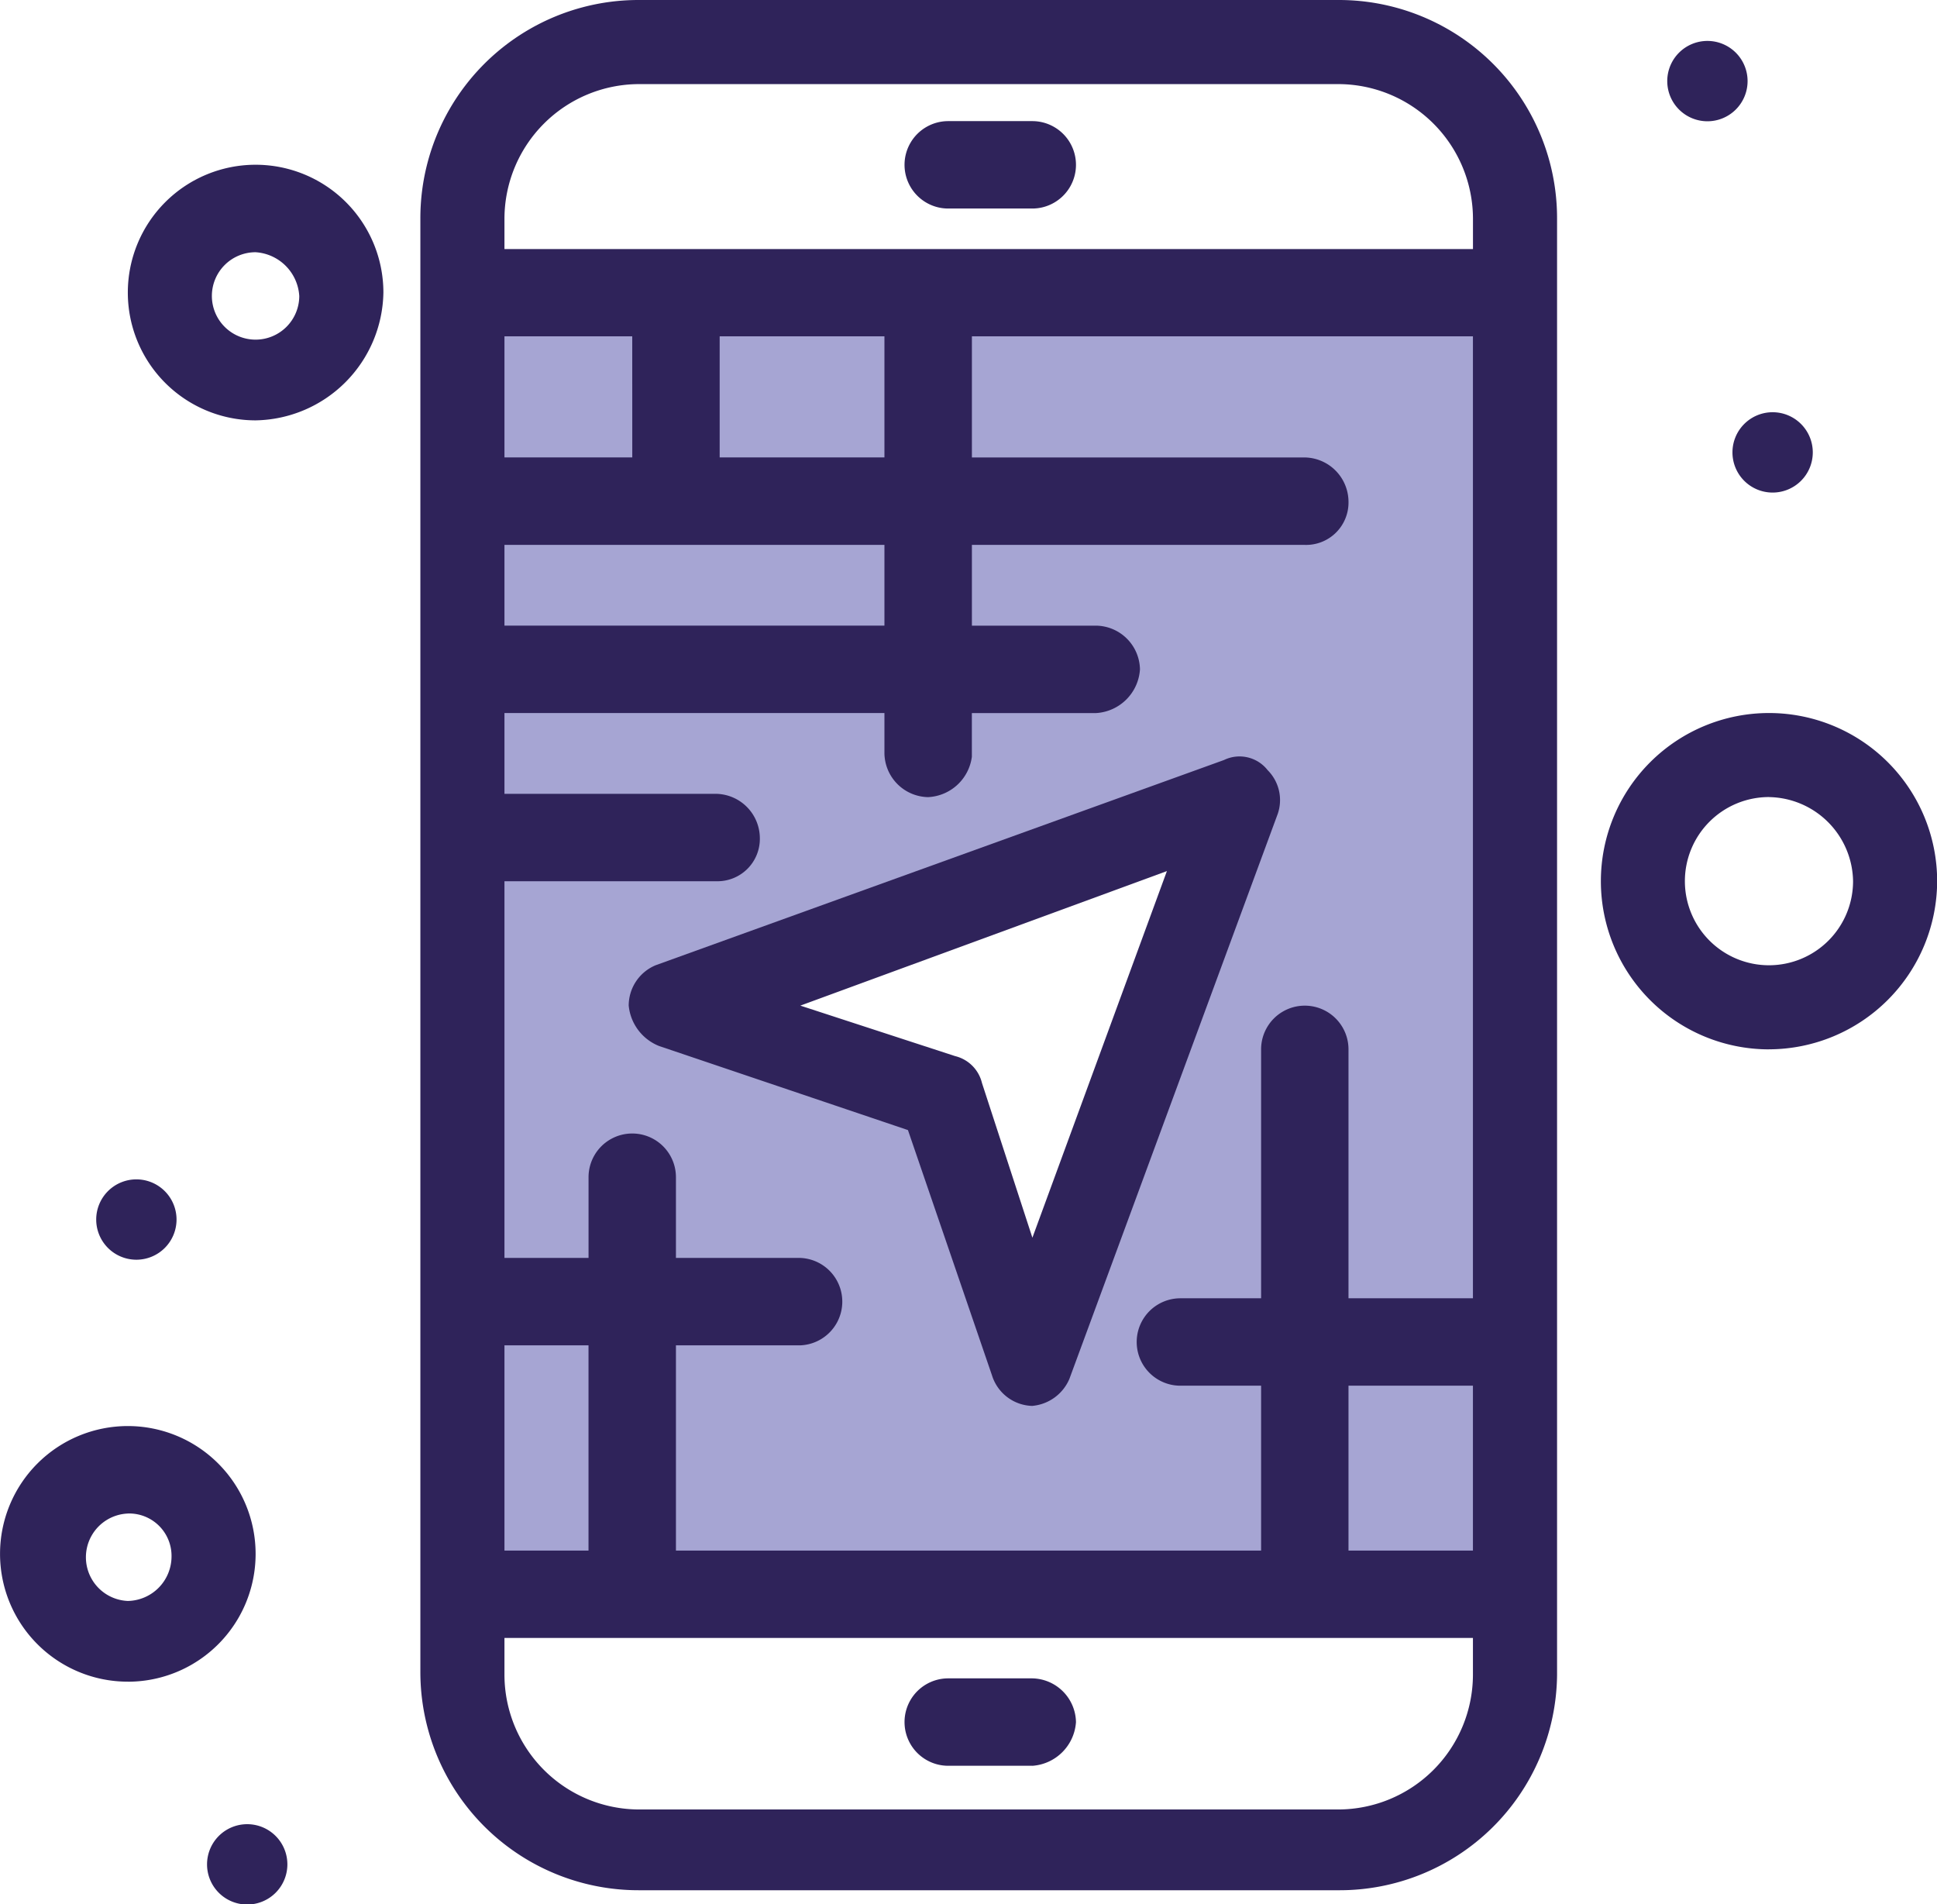
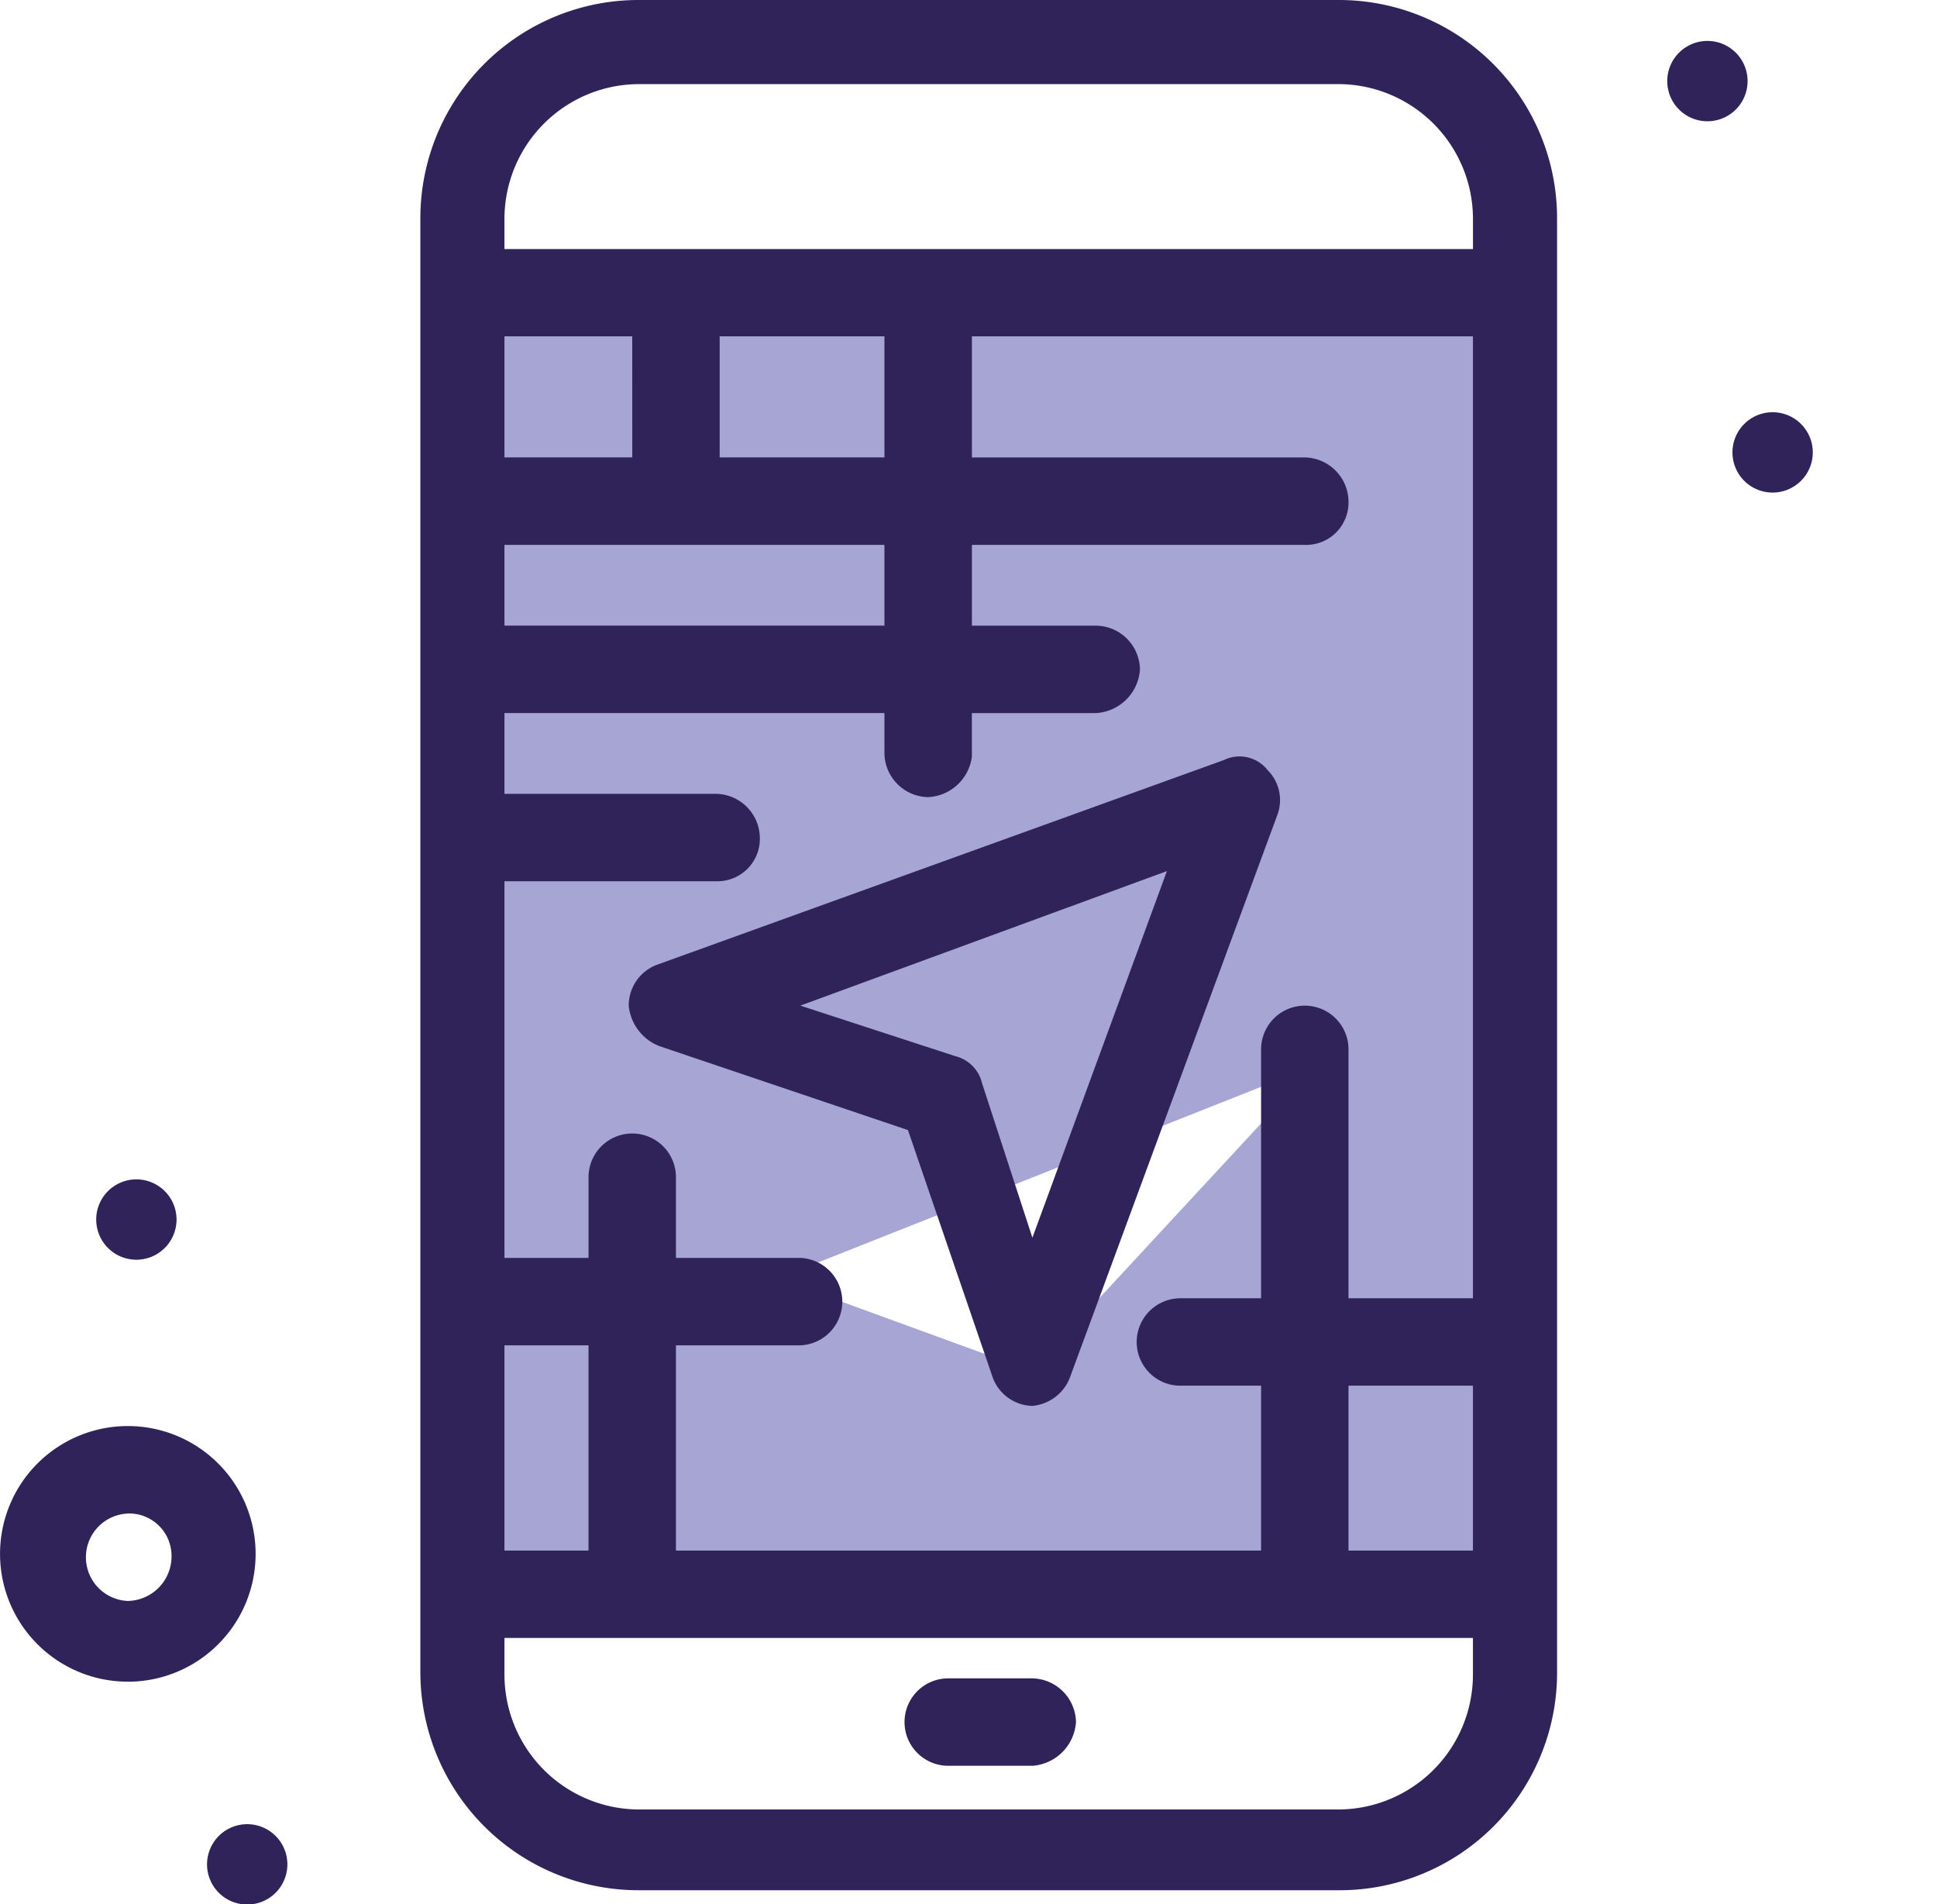
<svg xmlns="http://www.w3.org/2000/svg" width="50.977" height="50.11" viewBox="0 0 50.977 50.11">
  <g transform="translate(-543 -981)">
-     <path d="M13.929,43.713H40.411V8.68H13.929Zm14.3-6.231L25.943,30.35l-6.683-2.438,14.129-5.6Z" transform="translate(541.924 979.595)" fill="#a6a5d3" />
+     <path d="M13.929,43.713H40.411V8.68H13.929Zm14.3-6.231l-6.683-2.438,14.129-5.6Z" transform="translate(541.924 979.595)" fill="#a6a5d3" />
    <path d="M30.514,52.667H28.3a1.15,1.15,0,1,1,0-2.3h2.212a1.172,1.172,0,0,1,1.15,1.151,1.236,1.236,0,0,1-1.15,1.15" transform="translate(539.655 974.796)" fill="#2f235a" />
-     <path d="M30.514,5.935H28.3a1.15,1.15,0,1,1,0-2.3h2.212a1.15,1.15,0,0,1,0,2.3" transform="translate(539.655 980.552)" fill="#2f235a" />
    <path d="M29.495,39.792h0a1.142,1.142,0,0,1-1.062-.8L26.22,32.534l-6.549-2.212a1.278,1.278,0,0,1-.8-1.063,1.15,1.15,0,0,1,.708-1.062l14.957-5.4a.938.938,0,0,1,1.15.266,1.114,1.114,0,0,1,.266,1.15L30.468,39.083a1.174,1.174,0,0,1-.973.708M23.388,29.259l4.072,1.328a.959.959,0,0,1,.708.708l1.327,4.071,3.54-9.647Z" transform="translate(540.675 978.202)" fill="#2f235a" />
    <path d="M36.778,0H18.37a5.741,5.741,0,0,0-5.753,5.753V43.985a5.741,5.741,0,0,0,5.753,5.753H36.778a5.723,5.723,0,0,0,5.754-5.663V5.753A5.742,5.742,0,0,0,36.778,0M24.83,16.462h-10V14.338h10ZM20.494,8.85H24.83v3.186H20.494Zm-2.3,3.186H14.83V8.85h3.363ZM14.83,35.4h2.212v5.4H14.83Zm4.513,0h3.275a1.151,1.151,0,0,0,0-2.3H19.343V30.976a1.15,1.15,0,1,0-2.3,0V33.1H14.83V23.188H20.4a1.116,1.116,0,0,0,1.151-1.15,1.172,1.172,0,0,0-1.151-1.15H14.83V18.762h10v1.063a1.171,1.171,0,0,0,1.151,1.15,1.222,1.222,0,0,0,1.15-1.062v-1.15h3.274a1.23,1.23,0,0,0,1.15-1.15,1.171,1.171,0,0,0-1.15-1.15H27.132V14.338h8.761a1.116,1.116,0,0,0,1.15-1.151,1.171,1.171,0,0,0-1.15-1.15H27.132V8.85H40.318V34.162H37.043v-6.55a1.15,1.15,0,1,0-2.3,0v6.55H32.619a1.15,1.15,0,1,0,0,2.3h2.124V40.8h-15.4Zm17.7,1.062h3.275V40.8H37.043ZM18.37,2.213H36.778a3.55,3.55,0,0,1,3.541,3.54v.8H14.83v-.8a3.549,3.549,0,0,1,3.54-3.54m18.408,45.4H18.37a3.55,3.55,0,0,1-3.54-3.54V43.1H40.318v.973a3.551,3.551,0,0,1-3.541,3.54" transform="translate(541.446 981)" fill="#2f235a" />
    <path d="M3.363,49.522A3.363,3.363,0,1,1,6.727,46.16a3.362,3.362,0,0,1-3.363,3.363m0-4.425a1.151,1.151,0,0,0,0,2.3,1.172,1.172,0,0,0,1.15-1.151,1.116,1.116,0,0,0-1.15-1.15" transform="translate(543 975.728)" fill="#2f235a" />
-     <path d="M52.47,30.248A4.425,4.425,0,1,1,56.9,25.822a4.437,4.437,0,0,1-4.425,4.425m0-6.638a2.213,2.213,0,1,0,2.212,2.212A2.248,2.248,0,0,0,52.47,23.61" transform="translate(537.081 978.364)" fill="#2f235a" />
-     <path d="M7.2,11.671a3.363,3.363,0,1,1,3.363-3.363A3.42,3.42,0,0,1,7.2,11.671m0-4.424A1.15,1.15,0,1,0,8.349,8.4,1.229,1.229,0,0,0,7.2,7.247" transform="translate(542.527 980.39)" fill="#2f235a" />
    <path d="M2.887,36.45a1.057,1.057,0,1,1,1.057,1.057A1.057,1.057,0,0,1,2.887,36.45" transform="translate(542.645 976.64)" fill="#2f235a" />
    <path d="M6.214,55.8a1.057,1.057,0,1,1,1.057,1.057A1.056,1.056,0,0,1,6.214,55.8" transform="translate(542.235 974.257)" fill="#2f235a" />
    <path d="M51.1,1.229a1.057,1.057,0,1,1-1.057,1.057A1.057,1.057,0,0,1,51.1,1.229" transform="translate(536.835 980.848)" fill="#2f235a" />
    <path d="M53.061,12.371A1.057,1.057,0,1,1,52,13.428a1.057,1.057,0,0,1,1.057-1.057" transform="translate(536.594 979.476)" fill="#2f235a" />
    <rect width="50.977" height="50.11" transform="translate(543 981)" fill="none" />
  </g>
</svg>